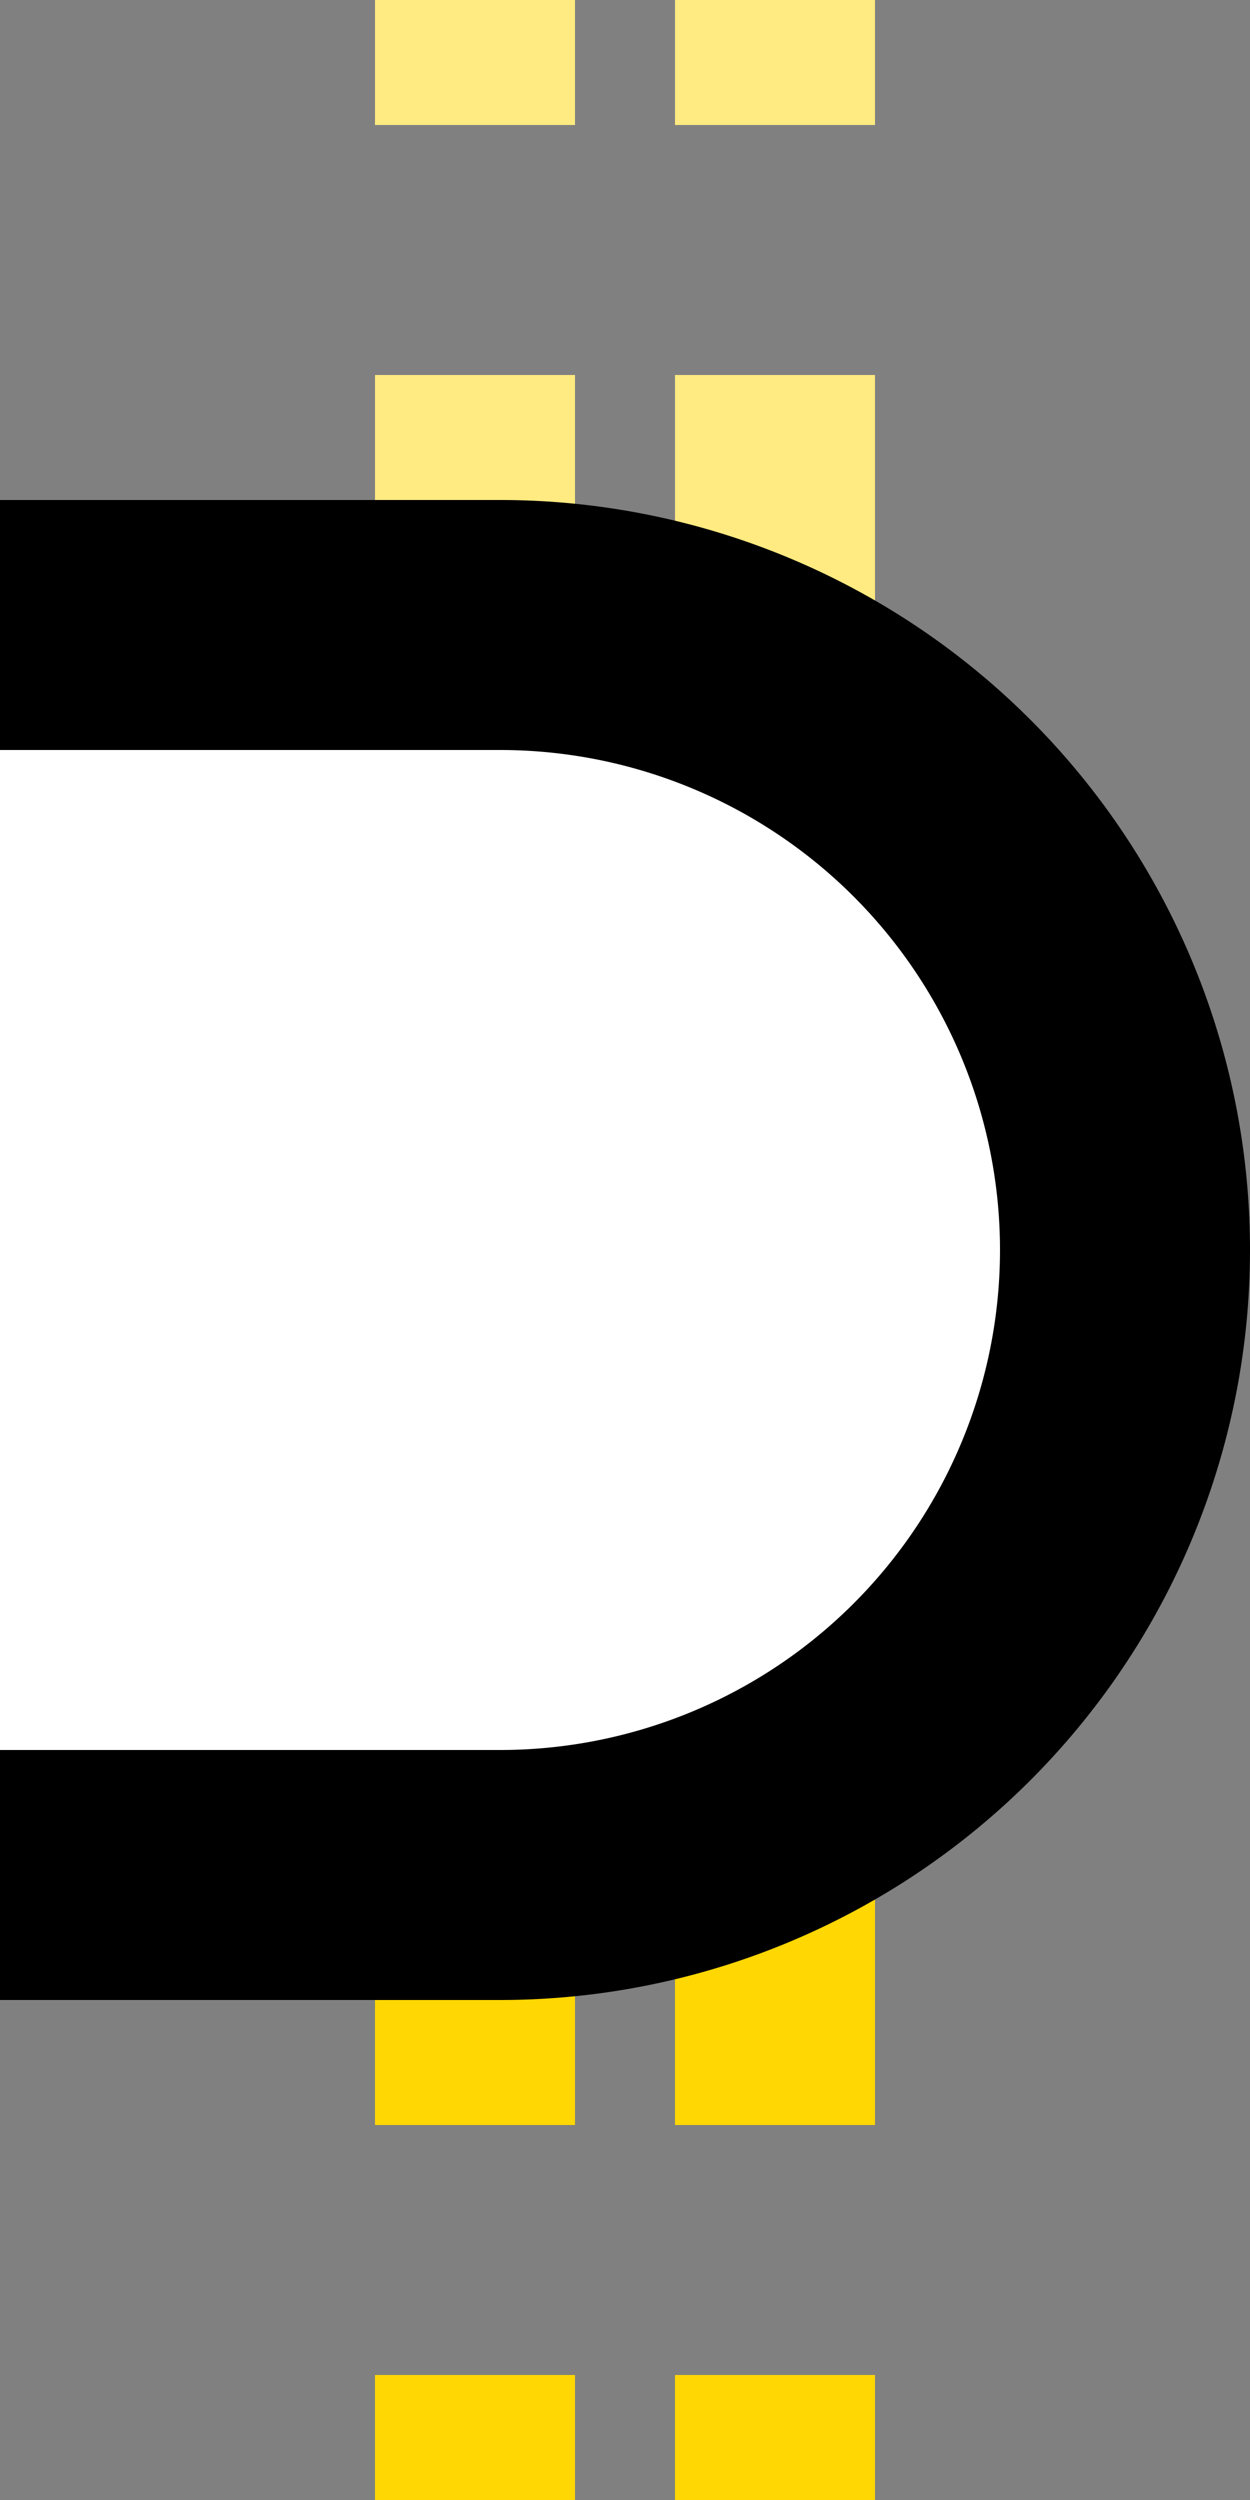
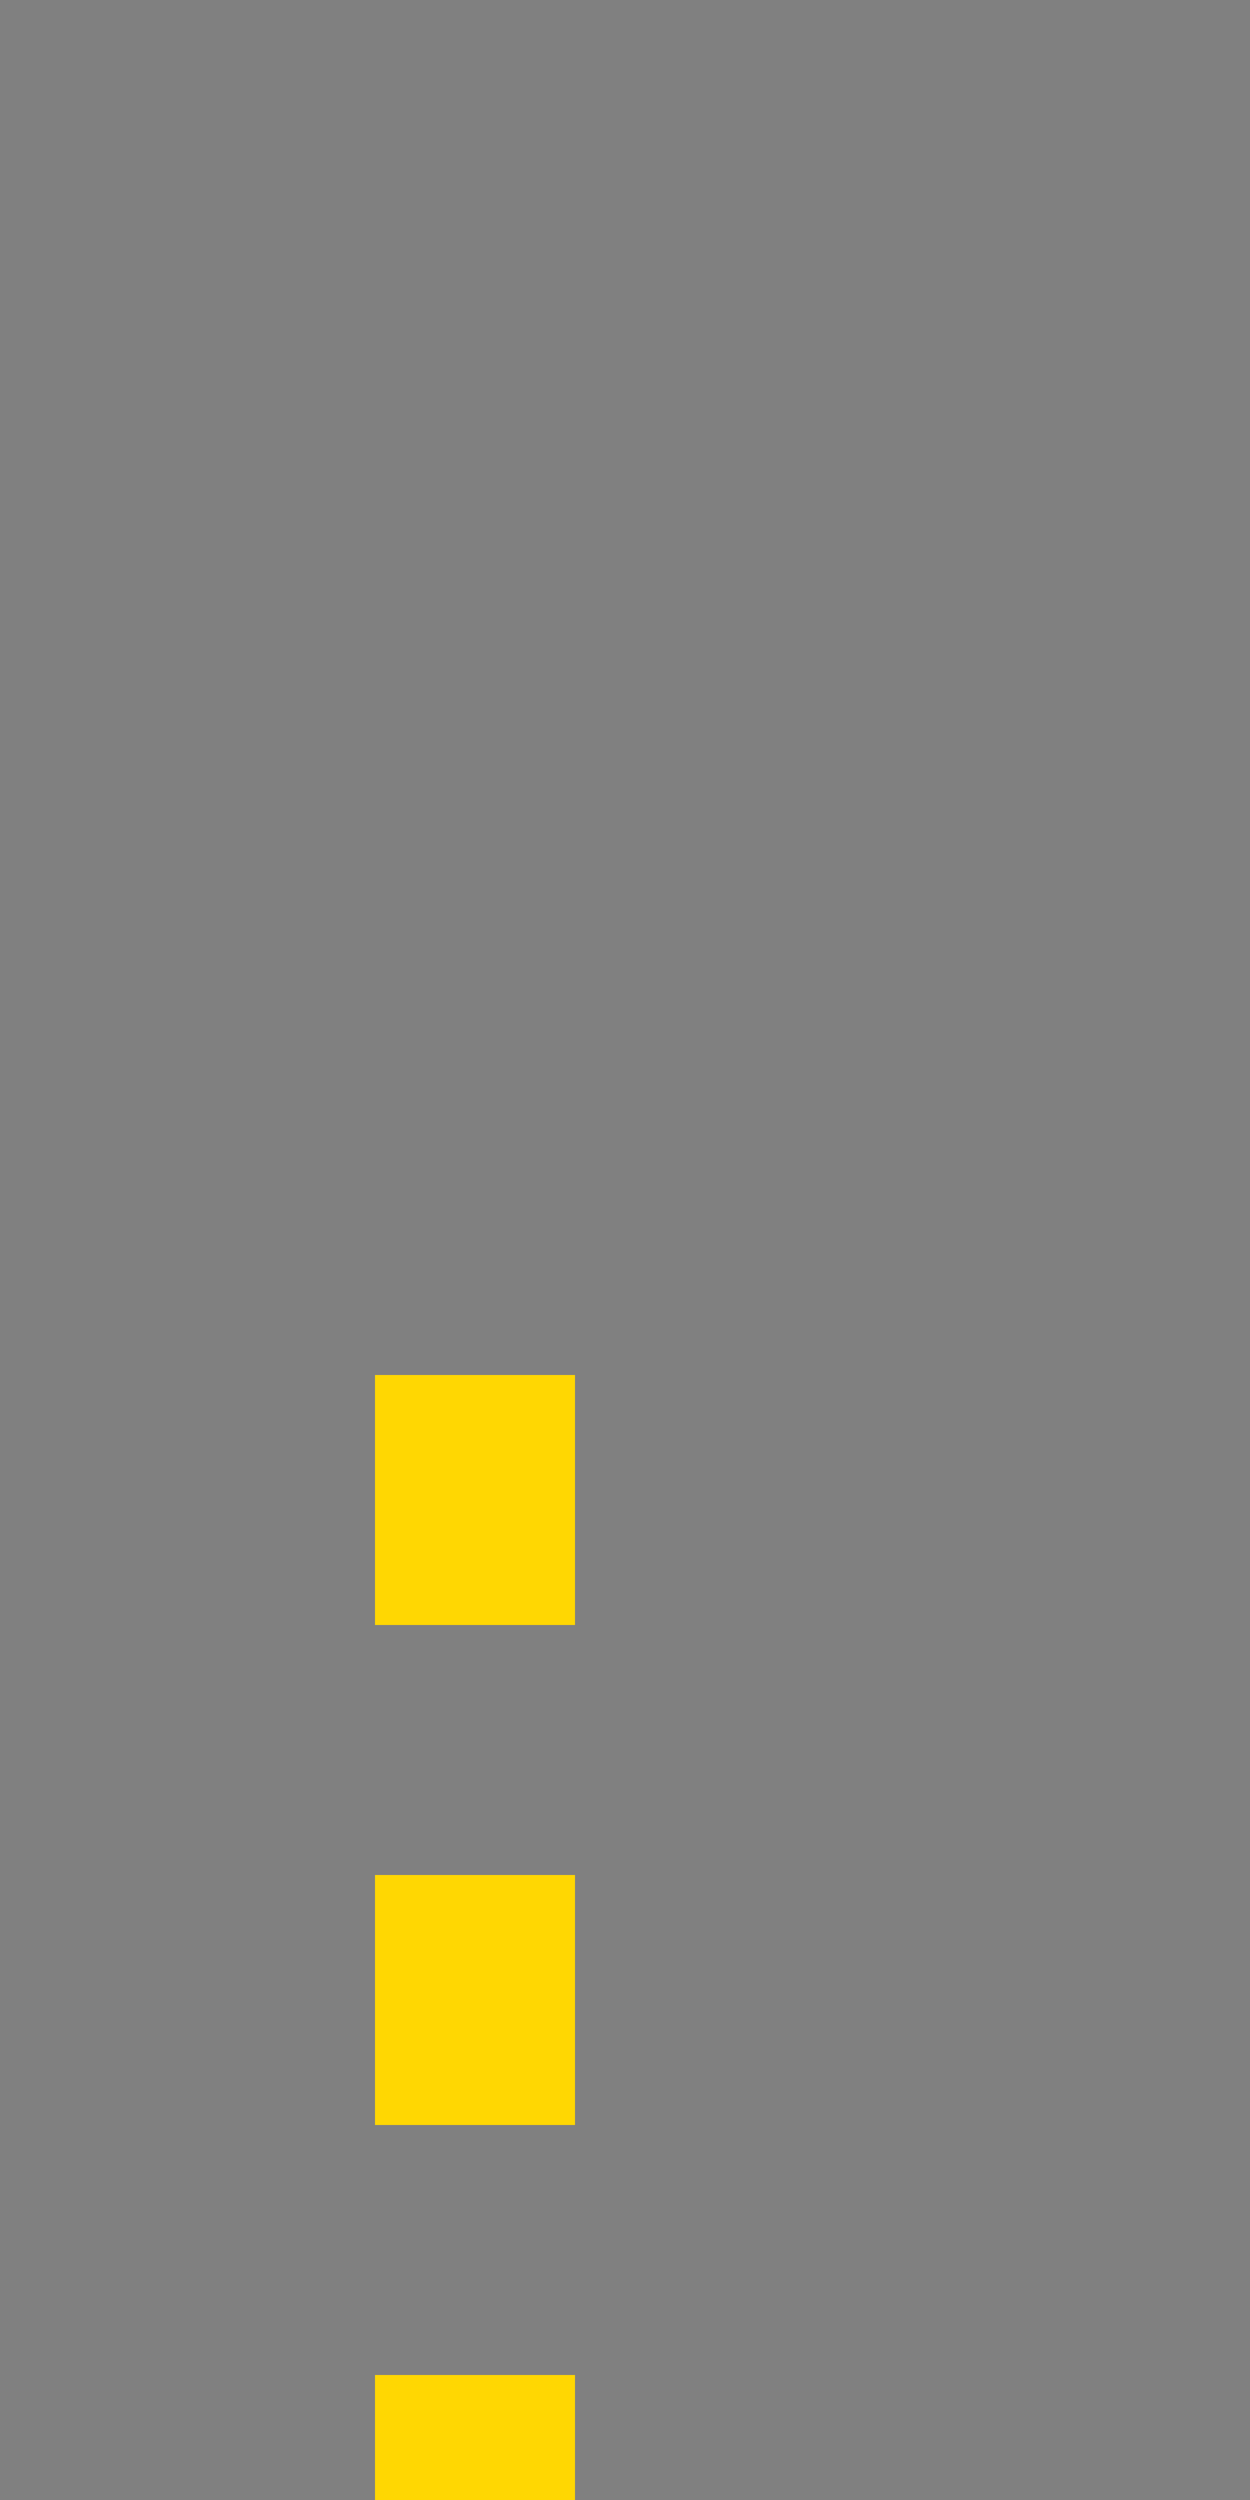
<svg xmlns="http://www.w3.org/2000/svg" width="250" height="500">
  <rect width="100%" height="100%" fill="#808080" stroke="none" />
  <title>tdKINTxa-R yellow</title>
  <g stroke-width="40" stroke-dasharray="50">
-     <path stroke="#FFEB81" d="M 95,-25 V 225 m 60,0 V 0" />
-     <path stroke="#FFD702" d="M 95,525 V 275 m 60,0 V 500" />
+     <path stroke="#FFD702" d="M 95,525 V 275 m 60,0 " />
  </g>
-   <path stroke="#000" fill="#FFF" d="M 0,125 H 100 a 125,125 0 0 1 0,250 H 0" stroke-width="50" />
</svg>